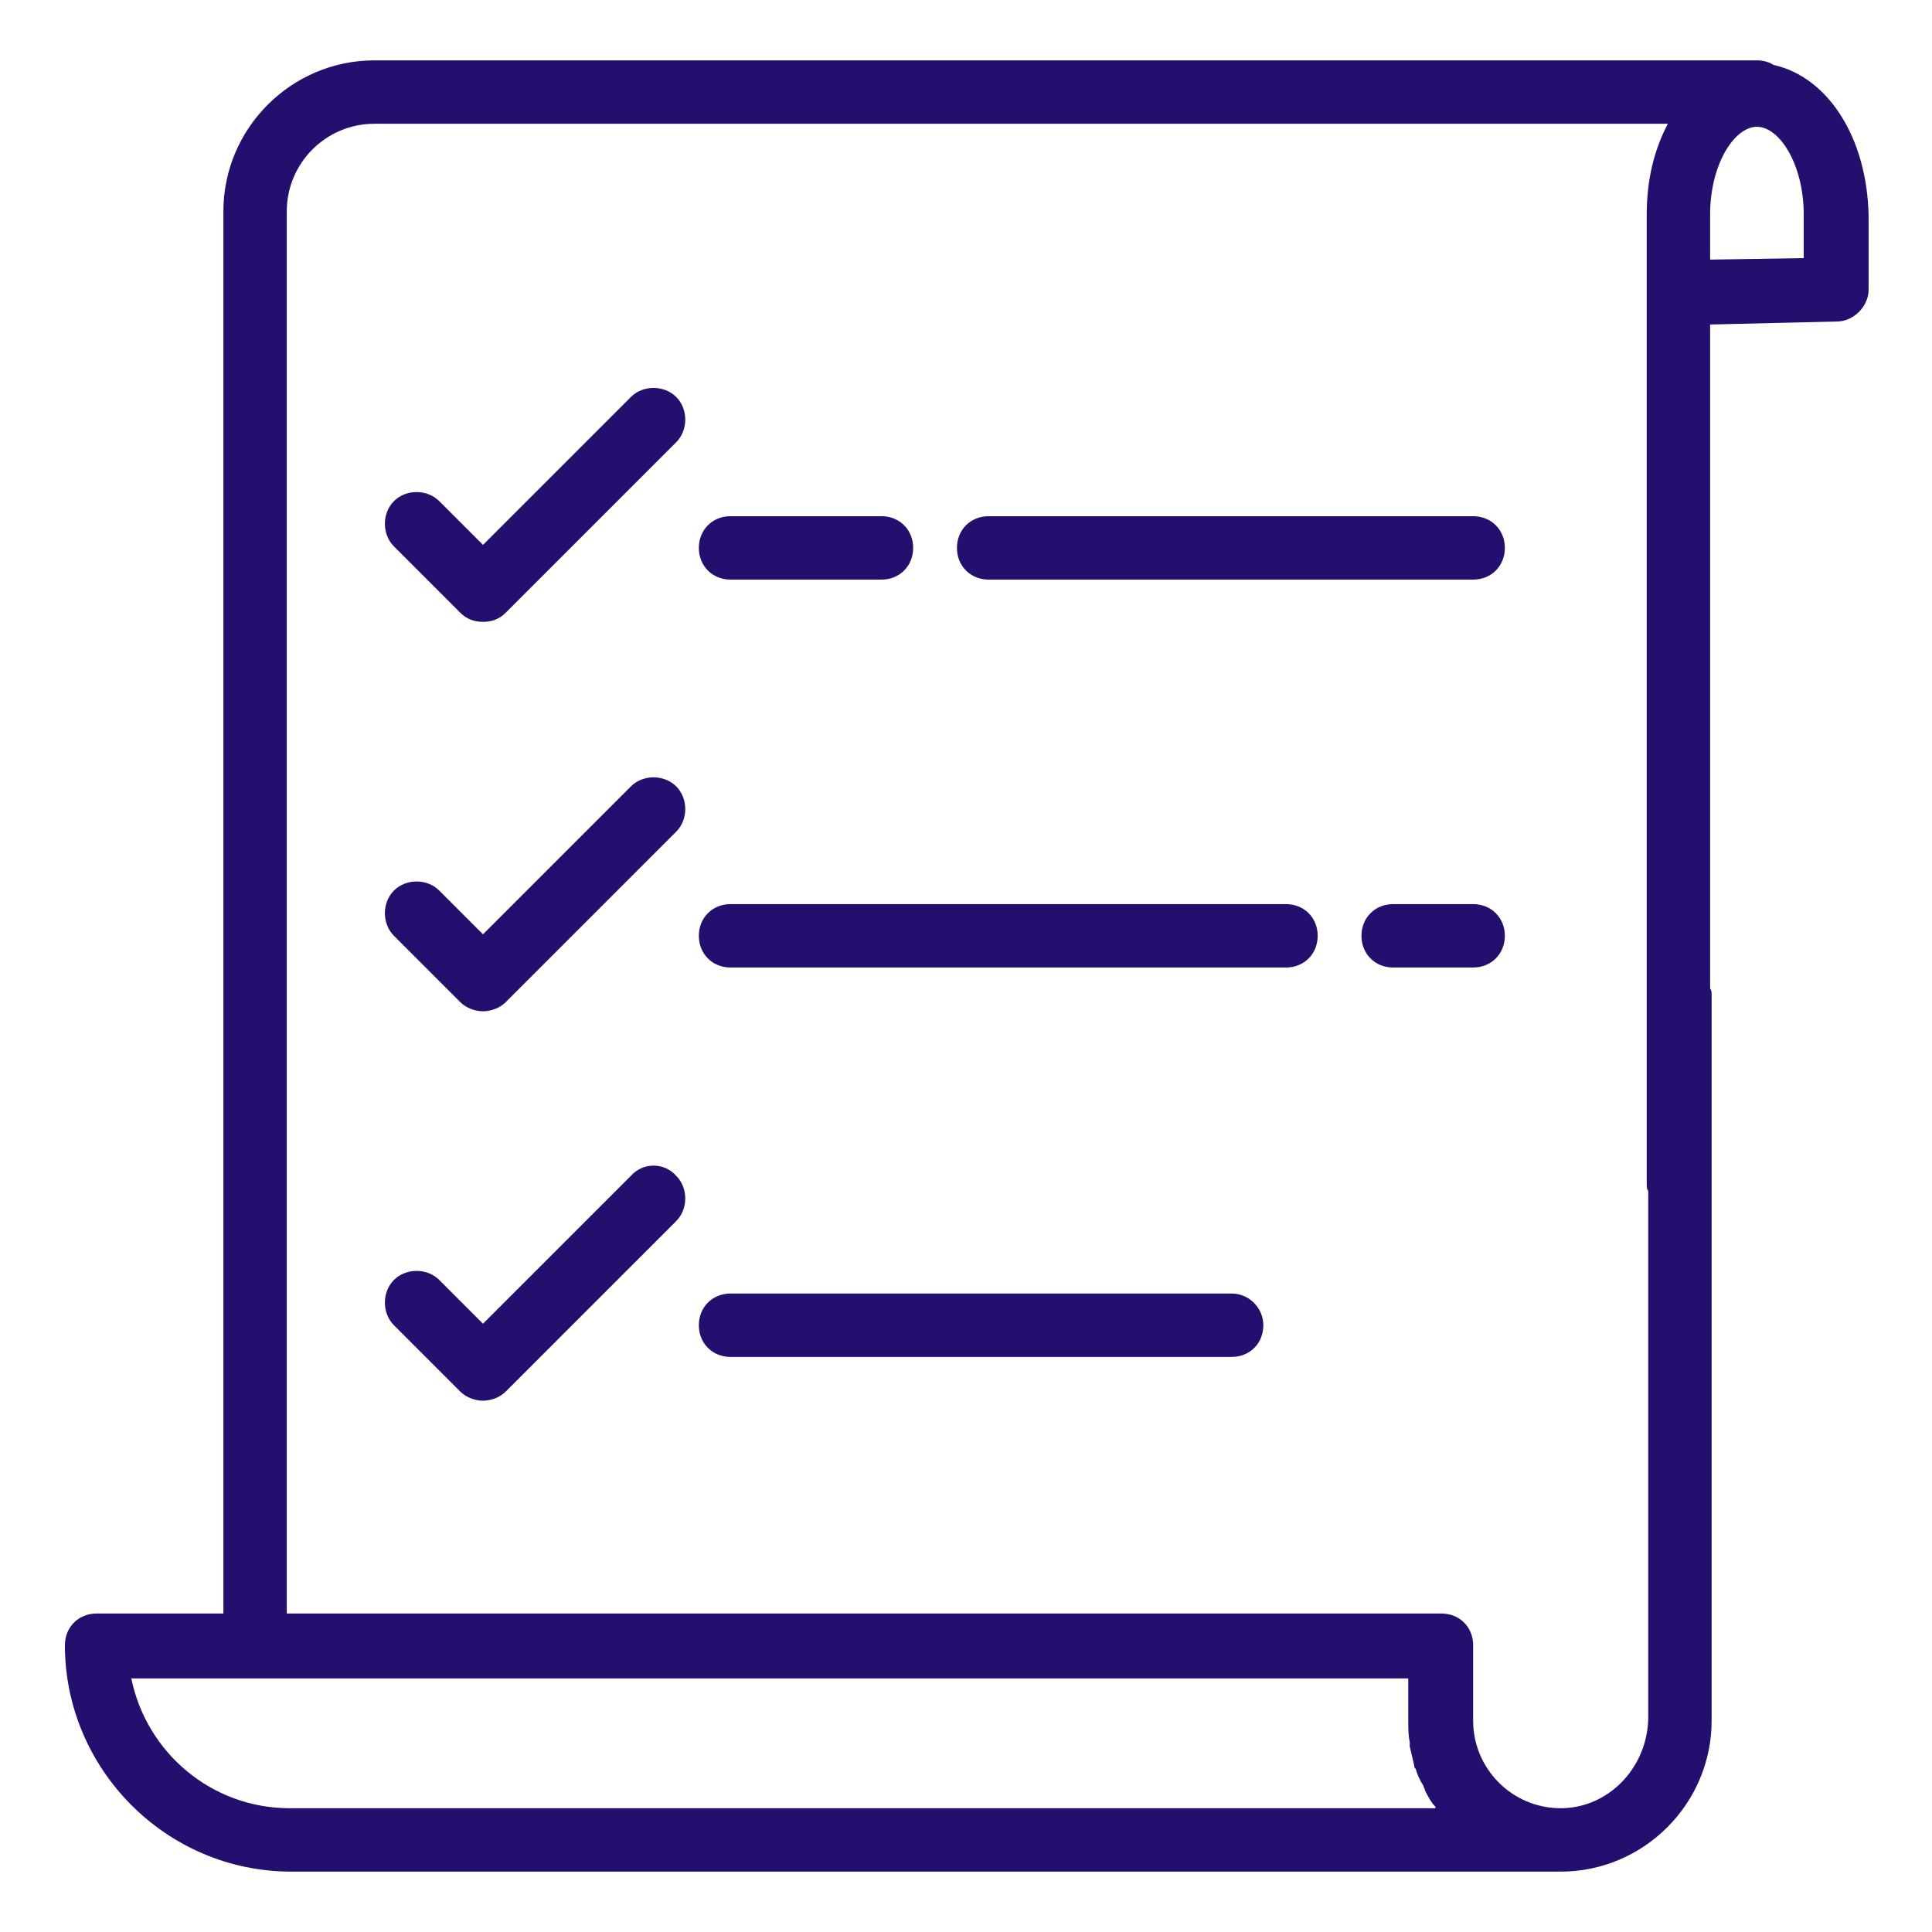
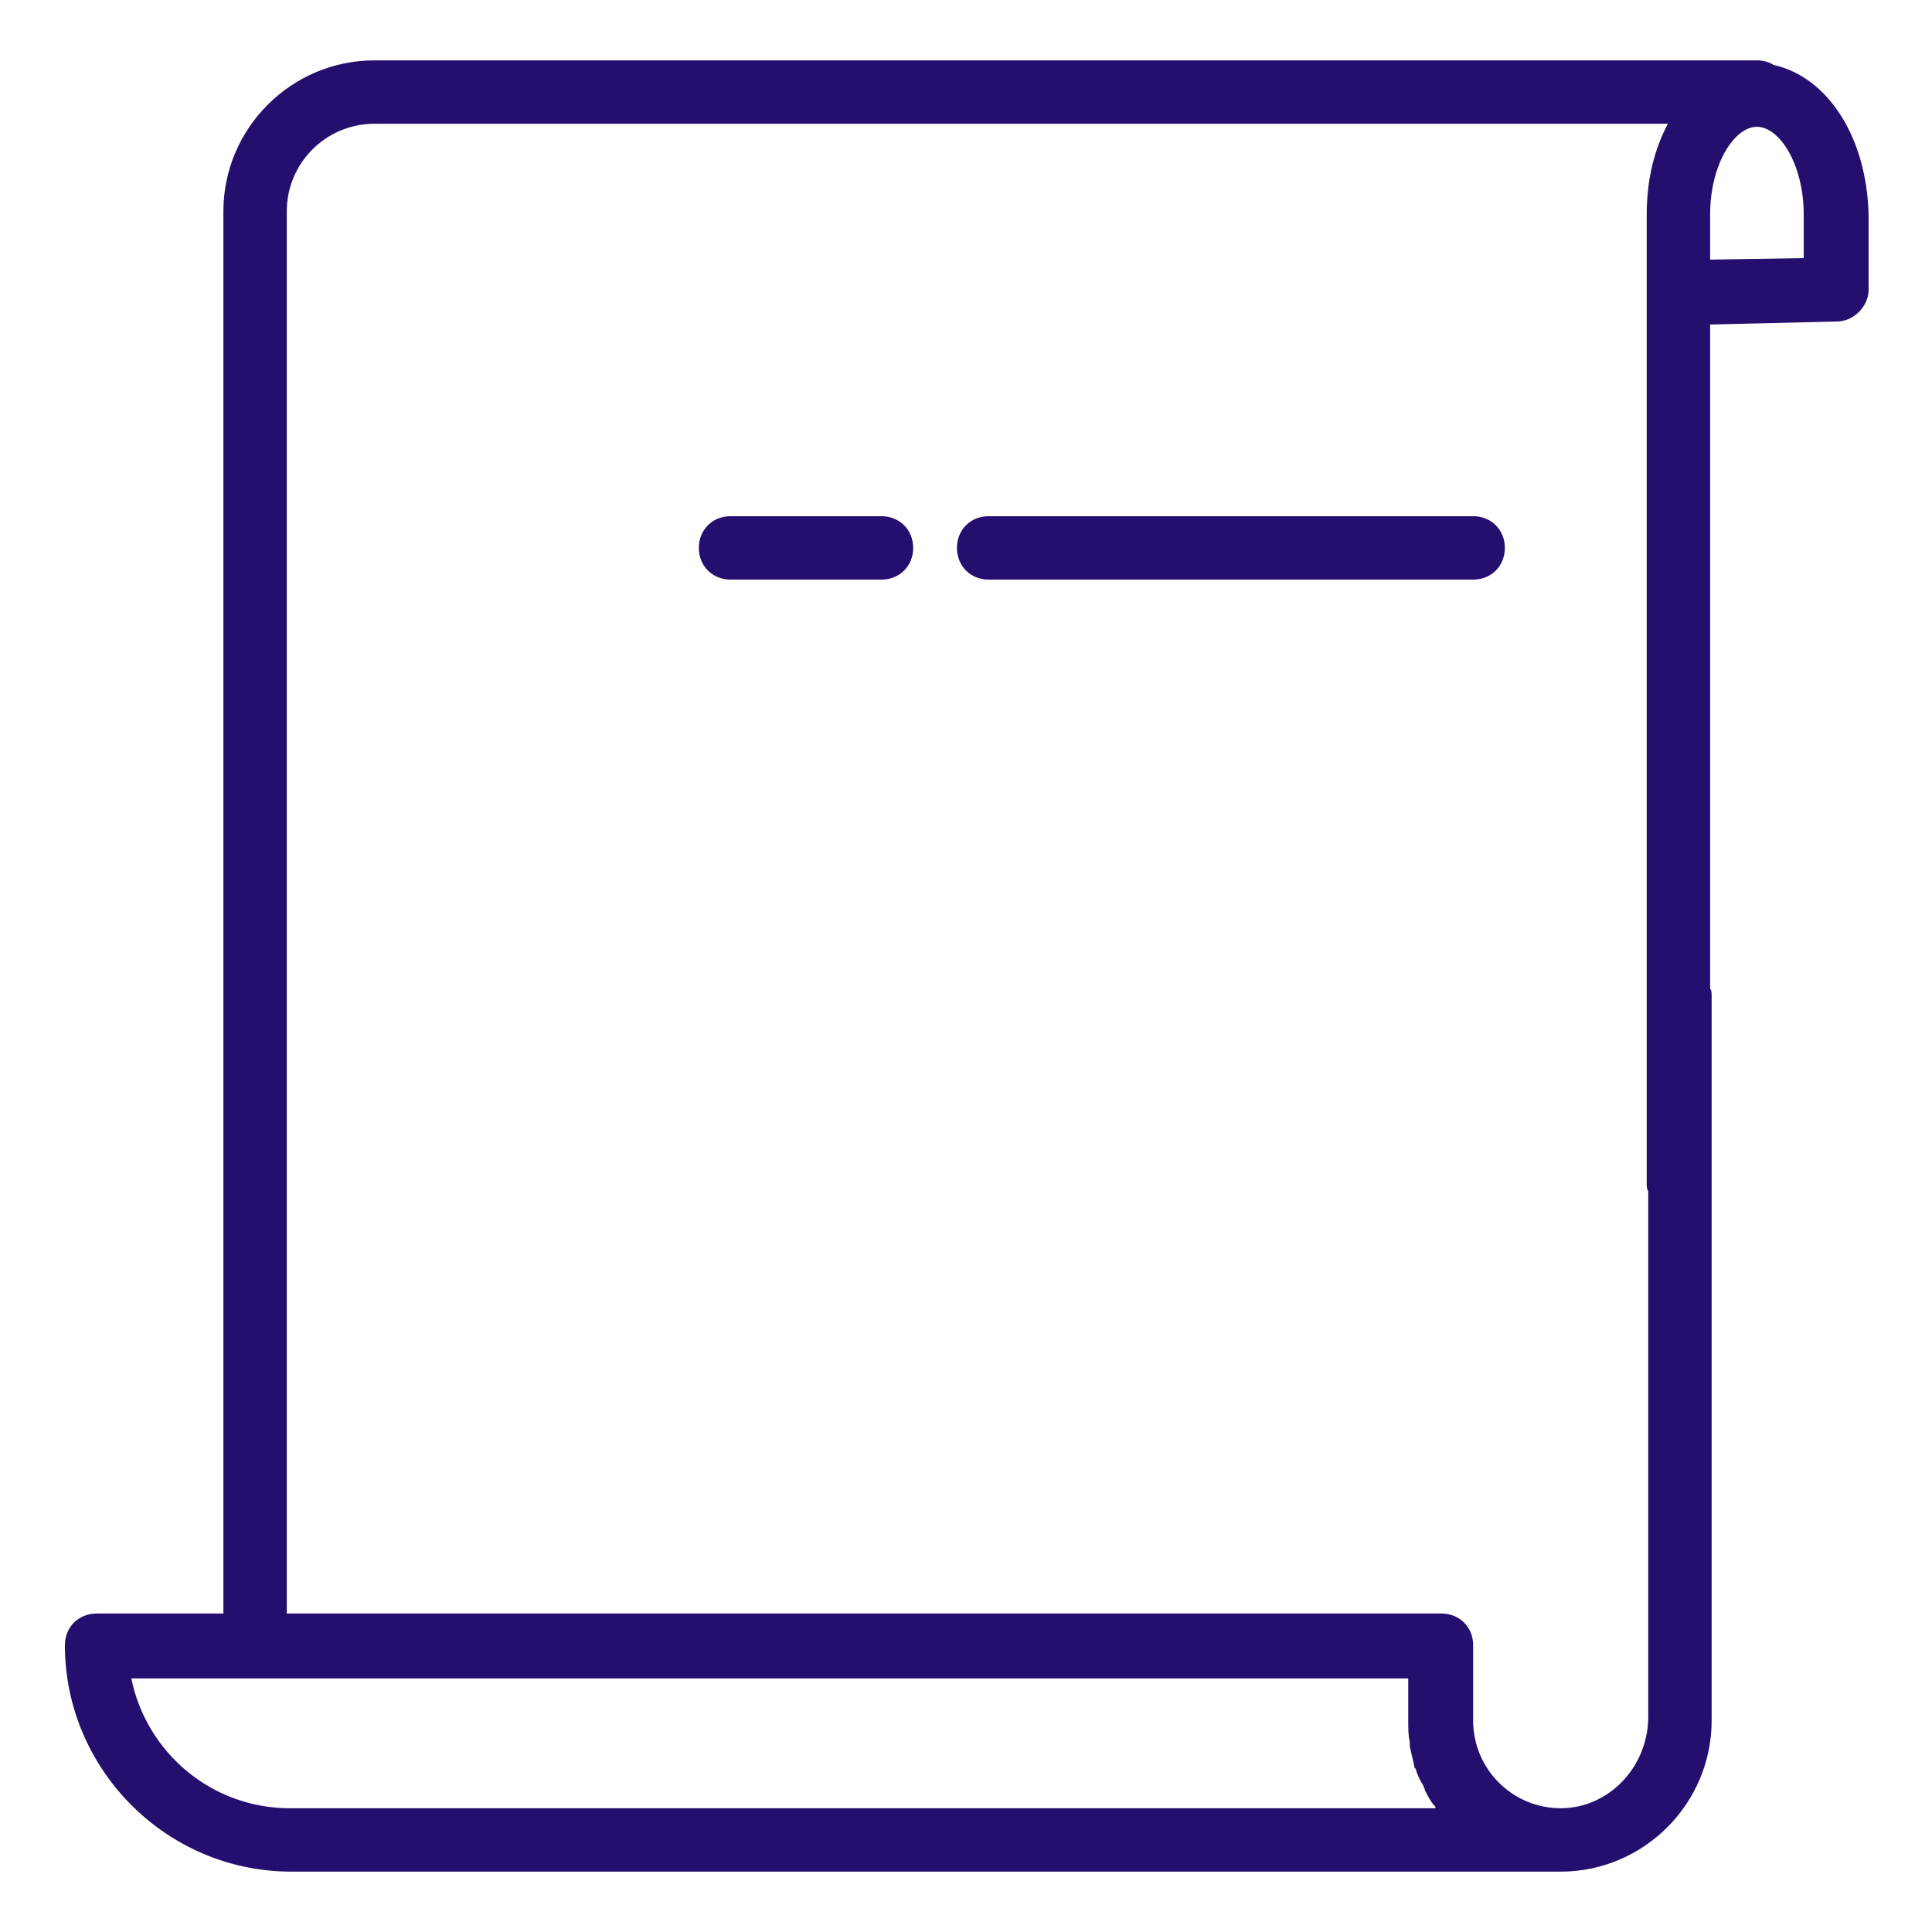
<svg xmlns="http://www.w3.org/2000/svg" viewBox="0 0 128 128">
  <path fill="#240f6e" d="M48.4 38.4h10c1.2 0 2.1-.9 2.1-2.1s-.9-2.1-2.1-2.1h-10c-1.2 0-2.1.9-2.1 2.1s.9 2.1 2.1 2.1zm49.2-4.2H65.5c-1.2 0-2.1.9-2.1 2.1s.9 2.1 2.1 2.1h32.1c1.2 0 2.1-.9 2.1-2.1s-.9-2.1-2.1-2.1z" />
  <path fill="#240f6e" d="M117.5 4.3c-.3-.2-.7-.3-1.1-.3H24.8c-5.5 0-10 4.5-10 10v92.9H6.4c-1.2 0-2.1.9-2.1 2.1 0 8.2 6.7 15 15 15h84.1c5.5 0 10-4.5 10-10V66c0-.2 0-.4-.1-.5v-44l8.4-.2c1.1 0 2.1-1 2.1-2.1v-4.9c-.1-5.2-2.7-9.2-6.3-10zM19.2 119.8c-5.2 0-9.5-3.7-10.5-8.6h84.6v2.8c0 .5 0 1 .1 1.4v.3c.1.4.2.9.3 1.3 0 .1 0 .1.1.2.1.4.3.8.5 1.1 0 .1.1.2.1.3.2.4.4.8.7 1.1v.1zm84.2 0c-3.2 0-5.8-2.6-5.8-5.8v-5c0-1.2-.9-2.1-2.1-2.1H19V14c0-3.2 2.6-5.8 5.8-5.8h85.7c-.9 1.7-1.4 3.7-1.4 6v64.2c0 .2 0 .4.1.5v35c-.1 3.3-2.7 5.9-5.8 5.9zm16.1-102.7l-6.2.1v-3c0-3.3 1.6-5.8 3.1-5.8s3.1 2.5 3.1 5.8z" />
-   <path fill="#240f6e" d="M41.8 26.3L32 36.1l-2.9-2.9c-.8-.8-2.2-.8-3 0s-.8 2.2 0 3l4.4 4.4c.4.4.9.6 1.5.6s1.1-.2 1.5-.6l11.3-11.3c.8-.8.8-2.2 0-3s-2.2-.8-3 0zm43.4 33.6H48.4c-1.2 0-2.1.9-2.1 2.1s.9 2.1 2.1 2.1h36.8c1.2 0 2.1-.9 2.1-2.1s-.9-2.1-2.1-2.1zm12.4 0h-5.3c-1.2 0-2.1.9-2.1 2.1s.9 2.1 2.1 2.1h5.3c1.2 0 2.1-.9 2.1-2.1s-.9-2.1-2.1-2.1zm-55.8-7.8L32 61.9 29.1 59c-.8-.8-2.2-.8-3 0s-.8 2.2 0 3l4.4 4.4c.4.4 1 .6 1.5.6s1.1-.2 1.5-.6l11.3-11.3c.8-.8.8-2.2 0-3s-2.2-.8-3 0zm39.8 33.6H48.4c-1.2 0-2.1.9-2.1 2.1s.9 2.1 2.1 2.1h33.2c1.2 0 2.1-.9 2.1-2.1 0-1.1-.9-2.1-2.1-2.1zm-39.8-7.8L32 87.7l-2.9-2.9c-.8-.8-2.2-.8-3 0s-.8 2.2 0 3l4.4 4.4c.4.4 1 .6 1.5.6s1.1-.2 1.5-.6l11.3-11.3c.8-.8.8-2.2 0-3-.8-.9-2.2-.9-3 0z" />
</svg>